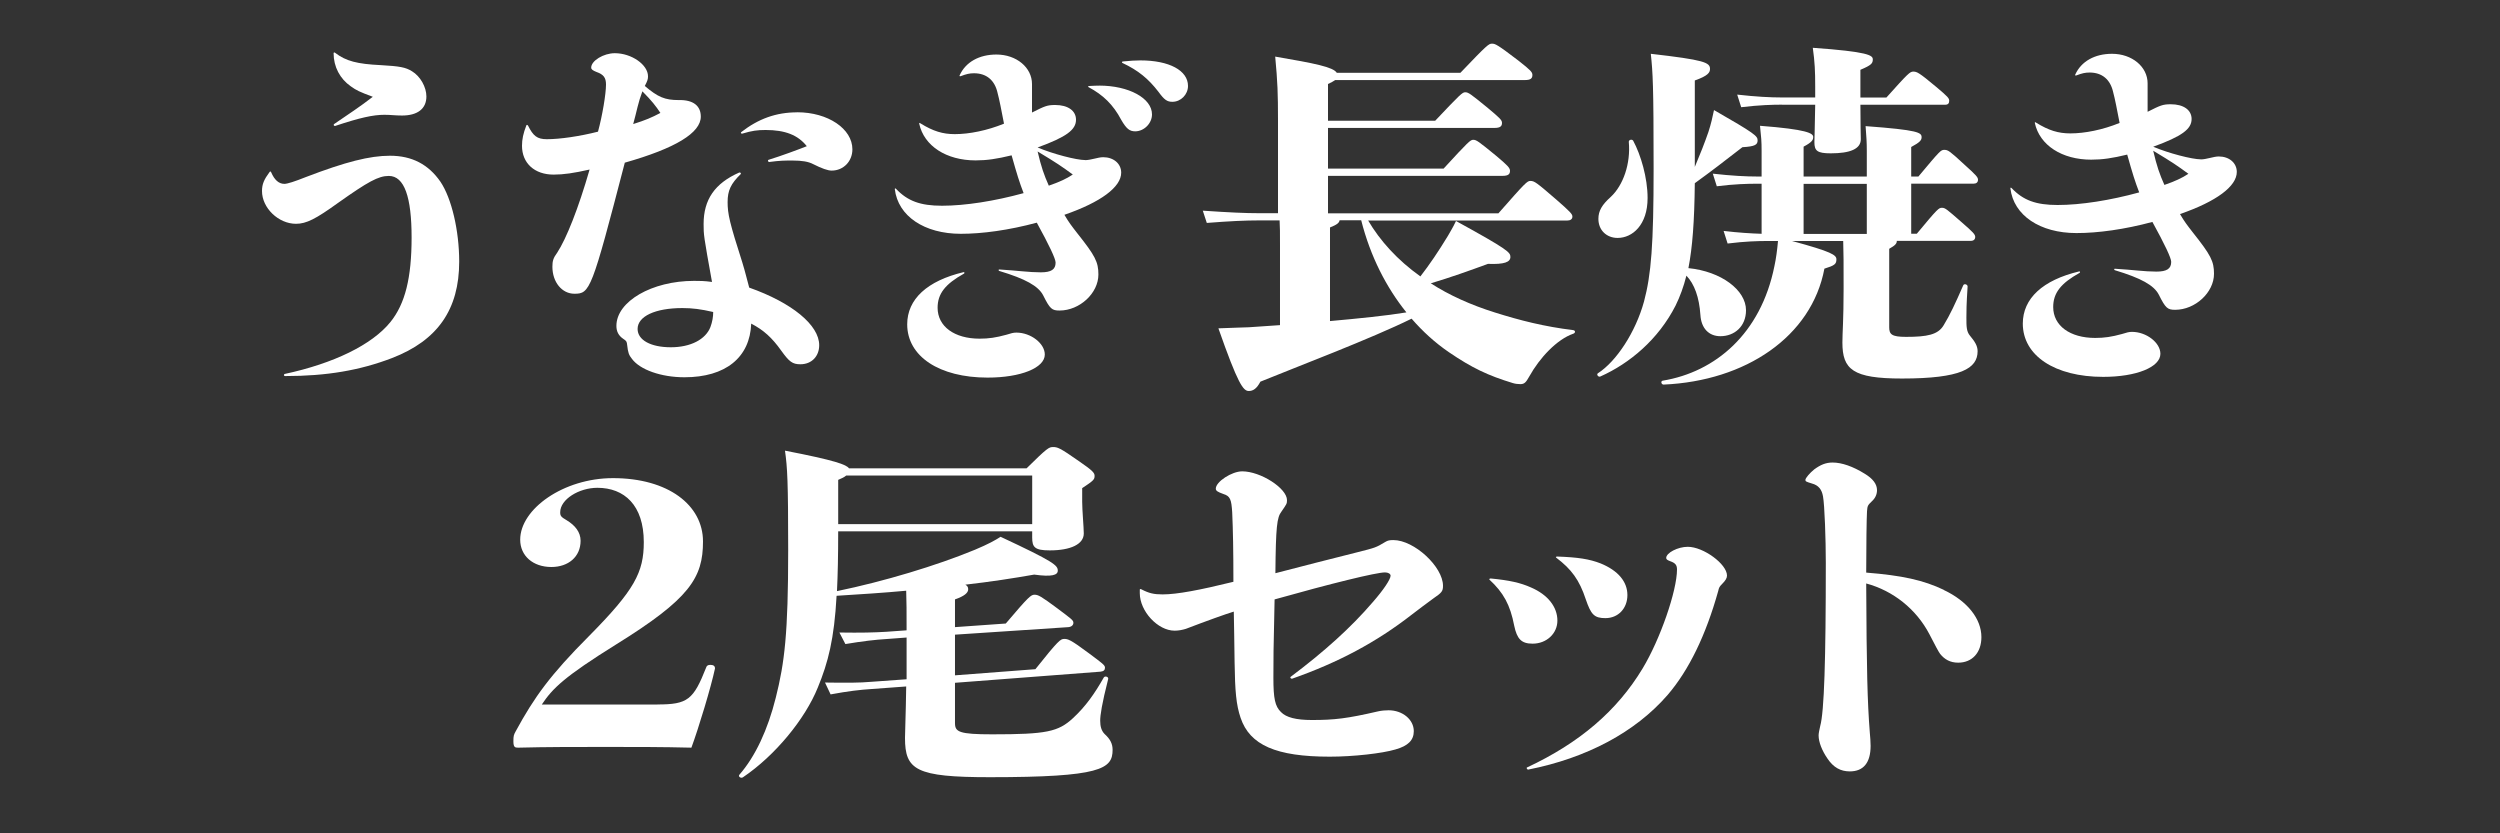
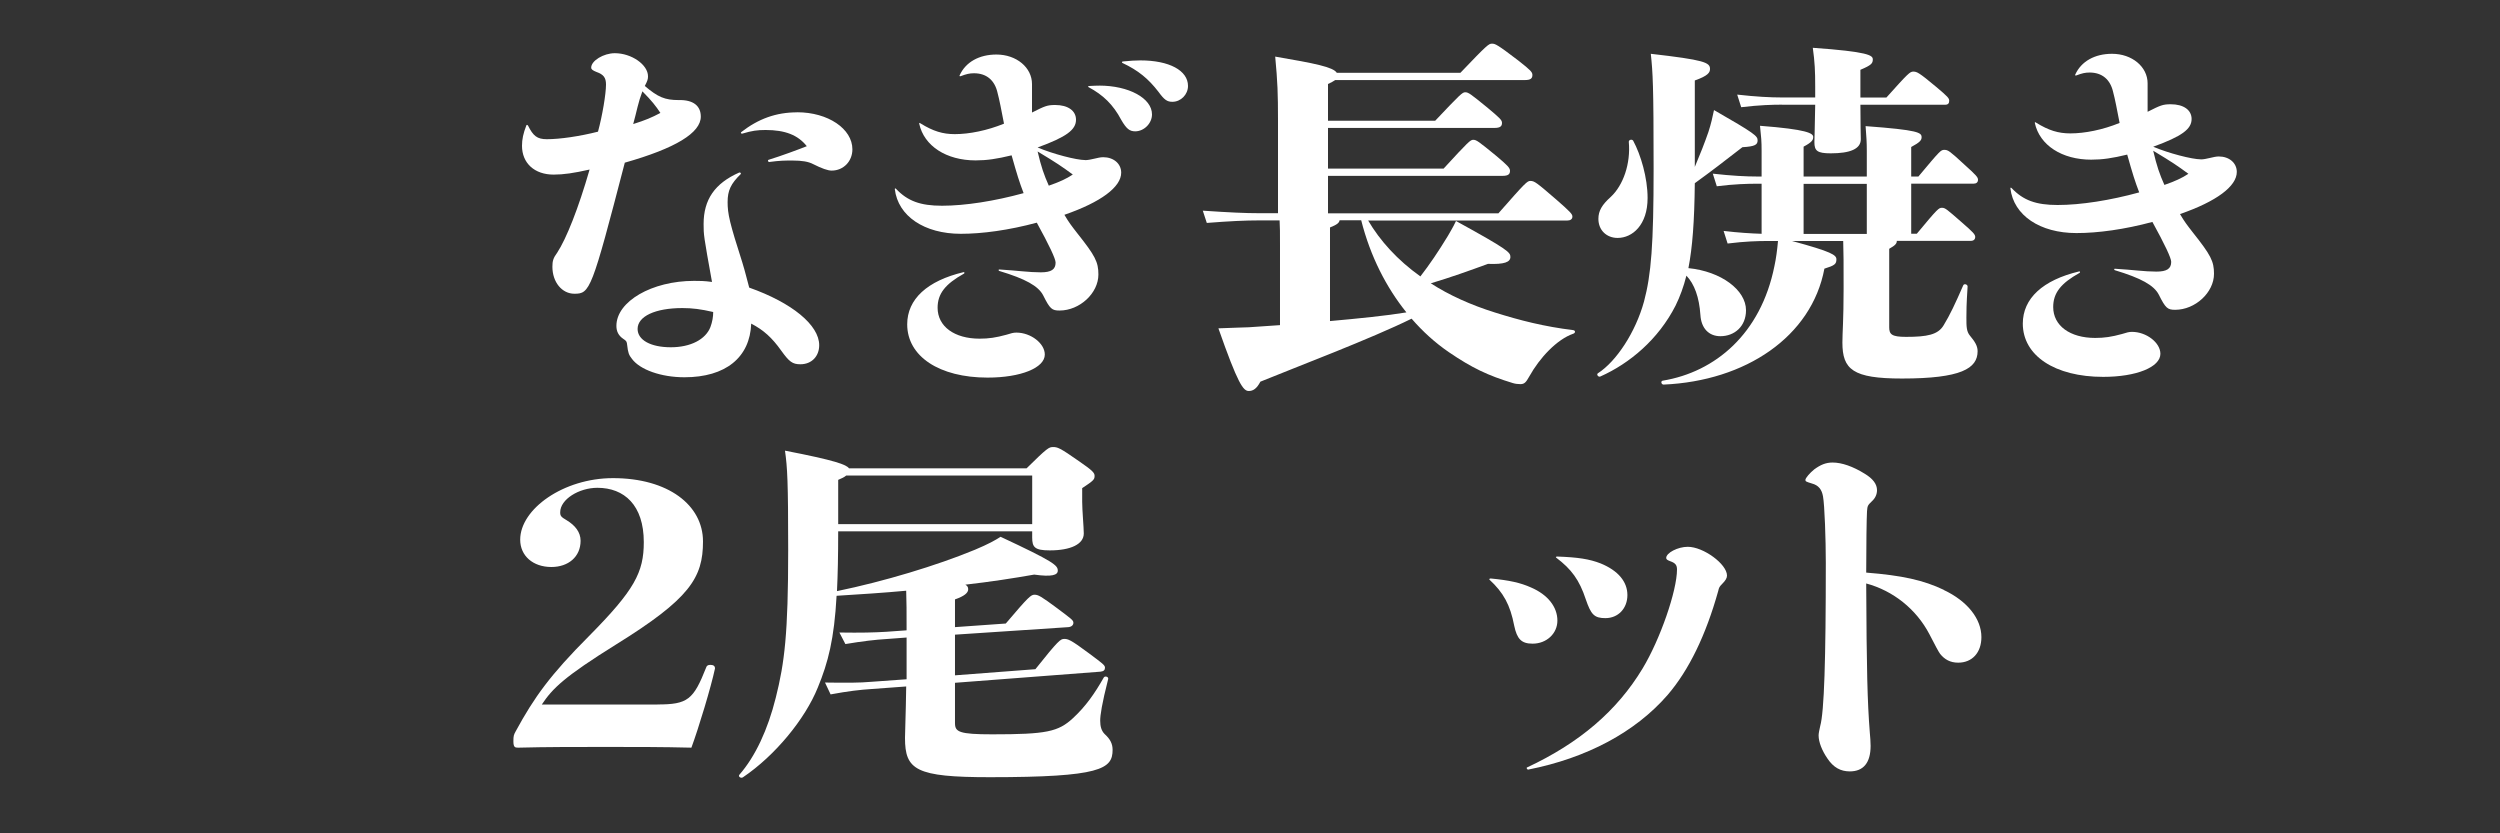
<svg xmlns="http://www.w3.org/2000/svg" id="_レイヤー_2" data-name="レイヤー 2" viewBox="0 0 375 125">
  <rect x="0" y="0" width="375" height="125" fill="#333333" stroke="none" />
  <defs>
    <style>
      .cls-1 {
        fill: none;
      }

      .cls-2 {
        fill: #fff;
      }
    </style>
  </defs>
  <g id="_レイヤー_4" data-name="レイヤー 4">
    <g>
      <g>
-         <path class="cls-2" d="M40.68,25.85c.48,1.13,1.14,1.73,1.98,1.73q.66,0,3.24-1.03c5.94-2.27,9.54-3.19,12.6-3.19,3.3,0,5.76,1.3,7.56,3.89,1.68,2.48,2.82,7.34,2.82,11.99,0,7.18-3.24,11.83-10.08,14.47-4.8,1.84-9.78,2.7-16.02,2.7-.24,0-.24-.27-.06-.32,7.32-1.57,13.08-4.37,15.84-7.78,2.22-2.75,3.18-6.64,3.18-12.69s-1.08-9.23-3.42-9.23c-1.56,0-3.12.86-7.62,4.05-3.3,2.38-4.74,3.13-6.3,3.13-2.64,0-5.1-2.38-5.1-4.91,0-1.03.3-1.73,1.14-2.86.06-.11.18-.11.24.05ZM50.28,7.93c1.62,1.24,3.3,1.67,6.84,1.84,2.82.16,3.72.32,4.68.92,1.26.76,2.16,2.38,2.16,3.78,0,1.84-1.32,2.86-3.66,2.86-1.02,0-1.68-.11-2.64-.11-1.68,0-3.66.43-7.38,1.67-.18.05-.3-.16-.18-.27,2.04-1.4,3.96-2.65,5.82-4.1-2.04-.76-2.46-.97-3.3-1.57-1.62-1.13-2.58-2.92-2.58-4.97,0-.11.12-.16.24-.05Z" />
        <path class="cls-2" d="M79.2,18.83c.78,1.57,1.38,2.05,2.82,2.05,1.98,0,4.92-.43,7.68-1.13.66-2.43,1.2-5.67,1.2-7.07,0-1.03-.36-1.51-1.44-1.89-.54-.22-.78-.38-.78-.65,0-1.03,1.86-2.16,3.54-2.16,2.52,0,4.98,1.73,4.98,3.46,0,.43-.06.65-.48,1.46,1.98,1.67,3,2.11,5.1,2.11,2.16-.05,3.3.86,3.3,2.48,0,2.43-3.78,4.75-11.4,6.91-4.98,19.17-5.22,19.66-7.56,19.66-1.86,0-3.3-1.73-3.3-4.05,0-.86.12-1.3.72-2.11,1.38-2.11,3.18-6.64,4.86-12.47-2.4.54-3.9.76-5.4.76-2.88,0-4.74-1.73-4.74-4.32,0-.97.18-1.84.66-3.08.06-.11.18-.05.24.05ZM109.14,30.28c0,1.84.3,3.13,2.22,9.13.48,1.57.6,2.21,1.02,3.73,6.42,2.27,10.5,5.62,10.5,8.64,0,1.67-1.14,2.86-2.82,2.86-1.2,0-1.68-.38-2.88-2.05-1.38-1.94-2.64-3.08-4.5-4.05-.18,5.08-3.84,8.05-10.02,8.05-3.48,0-6.66-1.13-7.86-2.75-.48-.59-.6-.97-.72-2.05-.06-.59-.12-.65-.6-.97-.72-.49-1.02-1.13-1.02-1.94,0-3.67,5.34-6.75,11.64-6.75.9,0,1.5,0,2.7.16-1.26-6.97-1.26-7.07-1.26-8.69,0-3.67,1.68-6.1,5.34-7.72.18-.05.3.11.24.22-1.5,1.46-1.98,2.48-1.98,4.21ZM99.06,16.94c-.72-1.08-1.26-1.78-2.7-3.24-.36.97-.48,1.4-.72,2.32-.24.97-.42,1.73-.66,2.59,1.86-.59,2.76-.97,4.08-1.67ZM102.36,46.21c-4.08,0-6.72,1.24-6.72,3.13,0,1.67,1.98,2.75,4.98,2.75s5.22-1.19,5.94-3.02c.3-.81.42-1.57.42-2.27-1.86-.43-3.12-.59-4.62-.59ZM119.58,16.84c4.62,0,8.28,2.48,8.28,5.56,0,1.78-1.32,3.19-3.12,3.19q-.84,0-2.76-.97c-.72-.38-1.68-.54-3.12-.54-1.08,0-1.86,0-3.48.22-.18,0-.24-.27-.12-.32,1.92-.59,4.56-1.57,5.76-2.05-1.32-1.67-3.24-2.43-6.18-2.43-1.26,0-2.04.11-3.48.54-.18.05-.3-.11-.18-.22,2.58-2,5.22-2.97,8.4-2.97Z" />
        <path class="cls-2" d="M162.78,24.02c.42,0,.9-.11,1.38-.22s.9-.22,1.32-.22c1.56,0,2.7.97,2.7,2.32,0,2.16-3.06,4.43-8.52,6.32.66,1.13,1.08,1.67,1.92,2.75,2.7,3.4,3.18,4.32,3.18,6.21,0,2.81-2.82,5.4-5.82,5.4-1.14,0-1.44-.22-2.46-2.27-.72-1.4-2.64-2.48-6.6-3.67-.12-.05-.12-.22,0-.22,2.7.16,4.44.43,6.24.43,1.56,0,2.22-.43,2.22-1.46q0-.86-2.82-5.99c-4.2,1.13-8.16,1.67-11.4,1.67-5.46,0-9.42-2.65-9.9-6.7,0-.11.06-.16.18-.05,1.74,1.84,3.66,2.54,6.9,2.54,3.48,0,7.92-.7,12.24-1.89-.66-1.73-.96-2.7-1.8-5.67-2.22.54-3.72.76-5.4.76-4.38,0-7.74-2.16-8.46-5.51,0-.11.06-.16.18-.05,1.92,1.19,3.36,1.62,5.16,1.62,2.16,0,4.86-.54,7.38-1.57-.36-1.89-.72-3.73-.96-4.59-.42-1.94-1.68-2.97-3.54-2.97-.66,0-1.14.11-1.98.43-.12.05-.24,0-.18-.11.9-2,2.94-3.13,5.52-3.13,3,0,5.34,1.94,5.34,4.43v4.27c1.92-.97,2.28-1.13,3.48-1.13,1.92,0,3.12.86,3.12,2.21,0,1.51-1.44,2.59-5.76,4.16,2.28.97,5.82,1.89,7.14,1.89ZM140.64,46.16c0,2.81,2.52,4.64,6.3,4.64,1.38,0,2.46-.16,4.02-.59.72-.22,1.02-.32,1.5-.32,2.16,0,4.26,1.62,4.26,3.29,0,2-3.6,3.46-8.58,3.46-7.26,0-12.06-3.19-12.06-7.99,0-3.78,3-6.53,8.46-7.83.12-.05.18.16.06.22-2.82,1.57-3.96,3.02-3.96,5.13ZM160.92,26.18c-1.62-1.19-2.4-1.73-5.28-3.46.54,2.32.96,3.51,1.68,5.13,1.56-.54,2.64-1.03,3.6-1.67ZM164.88,12.84c4.44,0,7.92,1.89,7.92,4.32,0,1.35-1.2,2.54-2.52,2.54-.84,0-1.32-.38-2.1-1.73-1.2-2.27-2.7-3.73-4.92-4.91-.12-.05,0-.16.12-.16.66-.05,1.2-.05,1.5-.05ZM171.06,9.06c4.32,0,7.14,1.51,7.14,3.83,0,1.3-1.08,2.38-2.34,2.38-.78,0-1.2-.27-2.1-1.51-1.5-1.94-3-3.19-5.4-4.32-.12-.05-.06-.22.06-.22,1.2-.11,1.8-.16,2.64-.16Z" />
        <path class="cls-2" d="M205.2,33.04c1.8,3.08,4.44,5.99,7.86,8.42,1.38-1.78,2.7-3.73,4.14-6.1.36-.65.72-1.19,1.2-2.21,7.86,4.32,8.16,4.7,8.16,5.4,0,.76-.9,1.13-3.36,1.03-2.82,1.03-5.52,2-8.58,2.92,2.76,1.78,6,3.24,9.6,4.37,3.78,1.19,7.38,2.11,11.76,2.65.36.05.36.43,0,.54-2.46.86-5.04,3.62-6.6,6.43-.48.86-.72,1.13-1.32,1.13-.42,0-.78-.05-1.14-.16-3.72-1.13-6.12-2.27-9.6-4.64-2.04-1.4-3.9-3.08-5.58-5.02-6.12,3.02-17.28,7.24-22.68,9.45-.54,1.03-1.08,1.4-1.74,1.4-.84,0-1.62-1.03-4.56-9.4,2.34-.11,3.66-.11,4.56-.16l4.68-.32v-11.88c0-2,0-2.92-.06-3.83h-3.06c-2.1,0-4.44.11-7.86.38l-.6-1.84c3.96.27,6.36.38,8.46.38h2.82v-13.88c0-4.1-.06-5.78-.42-9.61,6,1.03,8.7,1.57,9.24,2.43h18.54c4.08-4.27,4.26-4.37,4.74-4.37s.78.11,3.96,2.54c1.86,1.46,2.1,1.73,2.1,2.16,0,.49-.24.76-1.14.76h-28.44c-.24.16-.6.38-1.08.59v5.51h16.08c3.78-4,4.08-4.27,4.5-4.27.48,0,.78.22,3.42,2.38,1.74,1.46,2.1,1.78,2.1,2.21,0,.49-.24.76-1.14.76h-24.96v6.1h17.34c3.72-4.05,4.02-4.32,4.44-4.32.48,0,.78.22,3.42,2.38,1.74,1.46,2.1,1.84,2.1,2.27,0,.49-.24.76-1.14.76h-26.16v5.62h25.56c4.08-4.64,4.32-4.86,4.8-4.86.6,0,.9.22,3.9,2.81,2.1,1.84,2.4,2.16,2.4,2.54s-.3.59-.78.59h-29.88ZM199.5,48.16c4.26-.38,8.52-.81,11.46-1.3-3-3.73-5.4-8.37-6.78-13.82h-3.24c-.06.38-.36.65-1.44,1.08v14.04Z" />
        <path class="cls-2" d="M254.22,25.04c.78-1.84,1.5-3.67,2.04-5.24.42-1.3.6-2.16.84-3.29,6.12,3.51,6.54,3.89,6.54,4.54s-.36.92-2.28,1.03c-2.64,2.05-4.68,3.62-7.14,5.4-.06,5.78-.36,9.67-.96,12.74,4.92.49,8.64,3.29,8.64,6.32,0,2.43-1.74,3.89-3.84,3.89-1.74,0-2.88-1.19-3-3.19-.18-2.65-.9-4.64-2.1-5.89-.42,1.67-.96,3.13-1.62,4.48-2.58,5.08-6.9,8.69-11.28,10.64-.3.16-.66-.32-.36-.49,2.76-1.78,5.64-6.16,6.9-10.75,1.08-4.05,1.44-8.53,1.44-19.93,0-12.69-.12-14.36-.42-17.23,8.04.92,8.88,1.3,8.88,2.27,0,.54-.3,1.03-2.28,1.73v12.96ZM239.76,32.82c0-1.19.54-2.11,1.86-3.29,1.86-1.73,3-4.97,2.7-8.26,0-.32.48-.43.66-.16,1.14,2.11,2.16,5.56,2.16,8.59,0,4.05-2.28,5.99-4.5,5.99-1.62,0-2.88-1.13-2.88-2.86ZM283.38,49.07c0,1.08.36,1.46,2.52,1.46,3.18,0,4.8-.32,5.64-1.73.96-1.57,1.74-3.24,2.94-5.99.12-.32.66-.16.66.16-.18,2.81-.18,3.67-.18,4.64,0,1.35,0,2.11.54,2.75.66.81,1.14,1.46,1.14,2.32,0,2.59-2.46,4.1-11.34,4.1-7.38,0-8.94-1.35-8.94-5.4,0-1.46.18-3.4.18-8.05,0-3.78,0-5.56-.06-7.18h-7.68c6,1.62,6.66,2.11,6.66,2.75,0,.7-.24.92-1.8,1.4-1.92,10.21-11.82,16.85-24.12,17.39-.36,0-.48-.54-.12-.59,7.86-1.3,14.7-7.02,16.74-17.17.24-1.08.42-2.43.54-3.78h-1.56c-1.38,0-3.36.05-6,.38l-.6-1.89c2.28.27,4.14.38,5.7.43v-7.51h-.72c-1.38,0-3.36.05-6,.38l-.6-1.89c2.82.32,4.98.43,6.72.43h.6v-3.83c0-1.51-.06-2.05-.24-3.78,7.08.54,7.98,1.13,7.98,1.67,0,.43-.12.76-1.44,1.46v4.48h9.48v-3.78c0-1.51-.06-2.05-.18-3.78,7.98.59,8.4.97,8.4,1.67,0,.43-.24.76-1.56,1.46v4.43h1.08c3.3-3.94,3.36-4,3.9-4s.78.16,3,2.21c1.74,1.57,2.04,1.89,2.04,2.27s-.24.59-.66.59h-9.36v7.51h.84c3.18-3.83,3.3-3.89,3.78-3.89s.72.22,2.94,2.16c1.74,1.51,2.04,1.84,2.04,2.21s-.24.59-.66.59h-11.1c0,.38-.18.65-1.14,1.19v11.72ZM267.3,15.7c-1.38,0-3.36.05-6.12.38l-.6-1.89c2.82.32,4.98.43,6.72.43h4.98v-1.67c0-2.27-.06-3.62-.36-5.78,8.34.59,9,1.13,9,1.73s-.18.86-1.86,1.57v4.16h3.9c3.24-3.62,3.54-3.89,4.02-3.89.54,0,.84.11,3.42,2.27,1.8,1.51,1.98,1.73,1.98,2.11s-.18.59-.6.59h-12.72c0,3.19.06,4.37.06,5.18,0,1.46-1.62,2.11-4.5,2.11-2.04,0-2.46-.38-2.46-1.67,0-.32.06-1.78.12-5.62h-4.98ZM270.54,27.58v7.51h9.48v-7.51h-9.48Z" />
        <path class="cls-2" d="M330.12,23.91c.42,0,.9-.11,1.38-.22.48-.11.9-.22,1.32-.22,1.56,0,2.7.97,2.7,2.32,0,2.16-3.06,4.43-8.52,6.32.66,1.13,1.08,1.67,1.92,2.75,2.7,3.4,3.18,4.32,3.18,6.21,0,2.81-2.82,5.4-5.82,5.4-1.14,0-1.44-.22-2.46-2.27-.72-1.4-2.64-2.48-6.6-3.67-.12-.05-.12-.22,0-.22,2.7.16,4.44.43,6.24.43,1.56,0,2.22-.43,2.22-1.46q0-.86-2.82-5.99c-4.2,1.13-8.16,1.67-11.4,1.67-5.46,0-9.42-2.65-9.9-6.7,0-.11.06-.16.18-.05,1.74,1.84,3.66,2.54,6.9,2.54,3.48,0,7.92-.7,12.24-1.89-.66-1.73-.96-2.7-1.8-5.67-2.22.54-3.72.76-5.4.76-4.38,0-7.74-2.16-8.46-5.51,0-.11.06-.16.18-.05,1.92,1.19,3.36,1.62,5.16,1.62,2.16,0,4.86-.54,7.38-1.57-.36-1.89-.72-3.73-.96-4.59-.42-1.94-1.68-2.97-3.54-2.97-.66,0-1.14.11-1.98.43-.12.05-.24,0-.18-.11.9-2,2.94-3.13,5.52-3.13,3,0,5.34,1.94,5.34,4.43v4.27c1.92-.97,2.28-1.13,3.48-1.13,1.92,0,3.12.86,3.12,2.21,0,1.51-1.44,2.59-5.76,4.16,2.28.97,5.82,1.89,7.14,1.89ZM307.98,46.05c0,2.81,2.52,4.64,6.3,4.64,1.38,0,2.46-.16,4.02-.59.72-.22,1.02-.32,1.5-.32,2.16,0,4.26,1.62,4.26,3.29,0,2-3.6,3.46-8.58,3.46-7.26,0-12.06-3.19-12.06-7.99,0-3.78,3-6.53,8.46-7.83.12-.05.18.16.06.22-2.82,1.57-3.96,3.02-3.96,5.13ZM328.26,26.07c-1.62-1.19-2.4-1.73-5.28-3.46.54,2.32.96,3.51,1.68,5.13,1.56-.54,2.64-1.03,3.6-1.67Z" />
        <path class="cls-2" d="M98.61,105.67c4.56,0,5.4-.7,7.32-5.56.06-.22.24-.38.6-.38.48,0,.72.16.72.54-.6,2.81-2.46,8.96-3.54,11.88-4.38-.11-8.28-.11-12.84-.11s-8.94,0-13.14.11c-.48,0-.72-.05-.72-.97,0-.81.06-.97.36-1.51,2.76-5.08,5.16-8.42,10.98-14.26,6.84-6.91,8.22-9.56,8.22-14.09,0-5.56-2.94-8.15-6.96-8.15-2.76,0-5.58,1.73-5.58,3.67,0,.54.12.7.96,1.19,1.26.76,2.1,1.78,2.1,3.08,0,2.43-1.86,3.94-4.38,3.94-2.76,0-4.68-1.67-4.68-4.1,0-4.59,6.48-9.23,13.92-9.23,8.28,0,13.5,4.05,13.5,9.5s-1.98,8.59-13.02,15.44c-7.8,4.86-9.54,6.59-11.16,9.02h17.34Z" />
        <path class="cls-2" d="M143.25,108.48c0,1.3.6,1.67,5.58,1.67,8.16,0,9.9-.38,12.12-2.43,1.92-1.78,3.24-3.67,4.62-6.1.18-.27.72-.11.66.22-.96,3.78-1.2,5.45-1.2,6.26,0,.86.18,1.51.66,2,.84.76,1.2,1.46,1.2,2.38,0,2.86-1.74,4.1-18.42,4.1-11.1,0-12.72-1.08-12.72-5.89,0-1.03.12-3.29.18-7.72l-5.16.38c-1.74.11-3.54.32-6.18.81l-.84-1.78c3.24.05,5.16.05,6.96-.11l5.28-.38v-6.26l-2.94.22c-1.8.11-3.6.32-6.24.76l-.9-1.73c3.3.05,5.16,0,7.02-.11l3.06-.22c0-2.65,0-4.48-.06-5.94-3.42.32-6.96.54-10.44.76-.36,6.48-1.26,9.99-2.82,13.77-1.92,4.75-6.42,10.21-11.22,13.45-.3.22-.78-.11-.54-.38,2.4-2.75,4.26-6.75,5.46-11.56,1.32-5.24,1.86-9.61,1.86-22.09,0-10.37-.12-12.42-.48-14.96,7.56,1.46,9.24,2.11,9.6,2.65h26.64c3.12-3.08,3.36-3.19,3.96-3.19.66,0,.96.05,3.96,2.16,2.04,1.4,2.28,1.73,2.28,2.16,0,.54-.12.7-1.86,1.84v2.05c0,1.24.24,3.89.24,4.75,0,1.62-1.98,2.54-5.1,2.54-2.28,0-2.64-.49-2.64-1.94v-.92h-29.1v.11c0,3.51-.06,6.37-.18,8.86,7.08-1.46,14.94-3.83,20.7-6.21,2.04-.86,3-1.4,3.84-1.94,7.98,3.73,8.58,4.27,8.58,5.08,0,.65-.84.97-3.54.59-3.06.54-6.54,1.08-10.32,1.51.36.22.42.43.42.7,0,.54-.6,1.03-1.98,1.51v4.16l7.62-.54c3.48-4.1,3.78-4.32,4.32-4.32s.96.22,3.42,2.05c2.16,1.62,2.4,1.78,2.4,2.16,0,.32-.24.59-.72.65l-17.04,1.13v6.1l12.06-.92c3.48-4.37,3.78-4.54,4.32-4.54s.9.05,3.72,2.16c2.1,1.57,2.4,1.78,2.4,2.16,0,.32-.18.54-.66.59l-21.84,1.67v6.05ZM154.83,78.62v-7.29h-27.9c-.24.22-.66.43-1.2.65v6.64h29.1Z" />
-         <path class="cls-2" d="M170.97,88.45c0-.11.12-.11.24-.05,1.14.59,1.86.76,3.18.76,2.16,0,5.58-.65,10.62-1.89,0-4.59-.06-7.78-.18-10.42-.12-1.94-.3-2.43-1.32-2.75-.9-.32-1.14-.49-1.14-.81,0-1.03,2.4-2.59,3.96-2.59,2.76,0,6.72,2.54,6.72,4.32,0,.54-.06.59-.84,1.73-.66.86-.84,2.21-.9,9.23,3.96-1.03,8.16-2.11,12.24-3.13,2.76-.7,2.82-.7,4.26-1.57.36-.22.66-.27,1.2-.27,3.12,0,7.44,4,7.44,6.86,0,.81-.18,1.03-1.44,1.89-1.14.81-2.16,1.62-3.24,2.43-5.34,4.16-11.04,7.18-17.94,9.61-.18.05-.36-.16-.24-.27,5.04-3.78,9.06-7.4,12.3-11.18,1.62-1.84,2.7-3.46,2.7-4,0-.27-.36-.49-.84-.49-1.32,0-8.1,1.67-16.56,4.05-.18,7.4-.18,9.23-.18,11.77,0,3.08.24,4.27,1.14,5.13.78.81,2.28,1.19,4.62,1.19,3.42,0,5.28-.22,9.96-1.3.48-.11,1.08-.16,1.56-.16,2.1,0,3.78,1.4,3.78,3.13,0,1.35-.84,2.21-2.76,2.75-1.98.59-6.3,1.08-9.84,1.08-8.04,0-12-1.73-13.38-5.83-.66-1.94-.84-4-.9-8.32-.06-3.08-.06-5.62-.12-7.61-1.08.32-3.96,1.35-7.2,2.59-.54.16-1.08.27-1.68.27-2.52,0-5.22-2.92-5.22-5.62v-.54Z" />
        <path class="cls-2" d="M223.59,86.77c2.82.27,4.5.65,6.06,1.35,2.52,1.08,3.96,2.92,3.96,4.97,0,1.94-1.62,3.46-3.72,3.46-1.68,0-2.34-.7-2.76-2.7-.6-3.13-1.62-4.97-3.72-6.91-.06-.11.06-.16.18-.16ZM246.39,100.27c2.64-4.37,5.16-11.66,5.16-14.85,0-.65-.24-.97-1.02-1.24-.42-.16-.6-.27-.6-.49,0-.76,1.74-1.67,3.24-1.67,2.34,0,5.88,2.59,5.88,4.32,0,.38-.24.76-.72,1.24-.42.43-.48.54-.6,1.08-1.86,6.64-4.38,11.83-7.56,15.55-4.86,5.62-12.18,9.5-20.94,11.23-.18,0-.3-.27-.18-.32,7.86-3.67,13.5-8.48,17.34-14.85ZM233.55,83.48c3.18.11,4.86.38,6.54,1.03,2.64,1.08,4.02,2.75,4.02,4.75s-1.38,3.46-3.3,3.46c-1.68,0-2.16-.54-2.94-2.81-.96-2.92-2.16-4.54-4.44-6.26-.12-.11,0-.16.12-.16Z" />
        <path class="cls-2" d="M291.57,88.5c3.54,1.67,5.64,4.32,5.64,7.07,0,2.32-1.38,3.83-3.48,3.83-1.2,0-2.04-.49-2.7-1.3q-.3-.38-1.62-2.97c-1.98-3.78-5.46-6.53-9.48-7.61.06,13.01.18,17.71.54,22.36.06.65.12,1.4.12,2,0,2.54-1.08,3.83-3.12,3.83-1.38,0-2.46-.59-3.36-1.94-.78-1.13-1.32-2.43-1.32-3.46,0-.32.12-.86.24-1.4.6-2.16.84-9.83.84-24.46,0-3.56-.18-8.69-.42-9.99-.18-1.03-.66-1.67-1.68-1.94-.9-.27-.96-.32-.96-.54,0-.27.66-1.03,1.32-1.57.96-.7,1.74-1.03,2.76-1.03,1.38,0,3.06.59,4.8,1.67,1.26.76,1.86,1.57,1.86,2.48,0,.59-.24,1.19-.78,1.67-.6.59-.66.65-.72,1.51-.06.92-.12,5.24-.12,9.18,5.4.43,8.58,1.13,11.64,2.59Z" />
      </g>
      <rect class="cls-1" width="375" height="125" />
    </g>
  </g>
</svg>